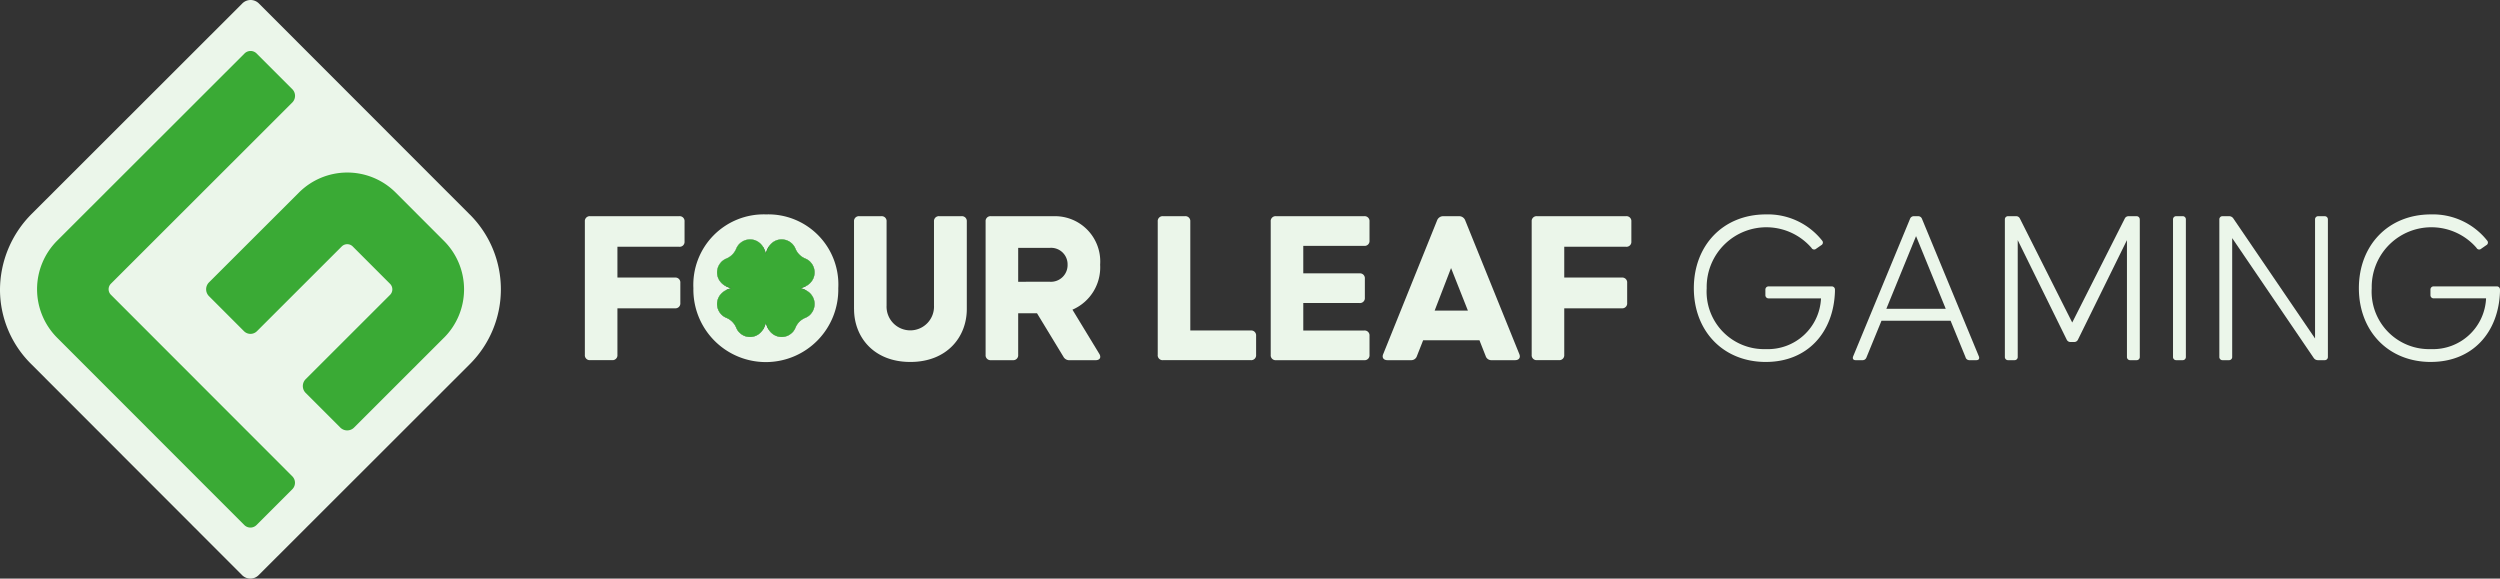
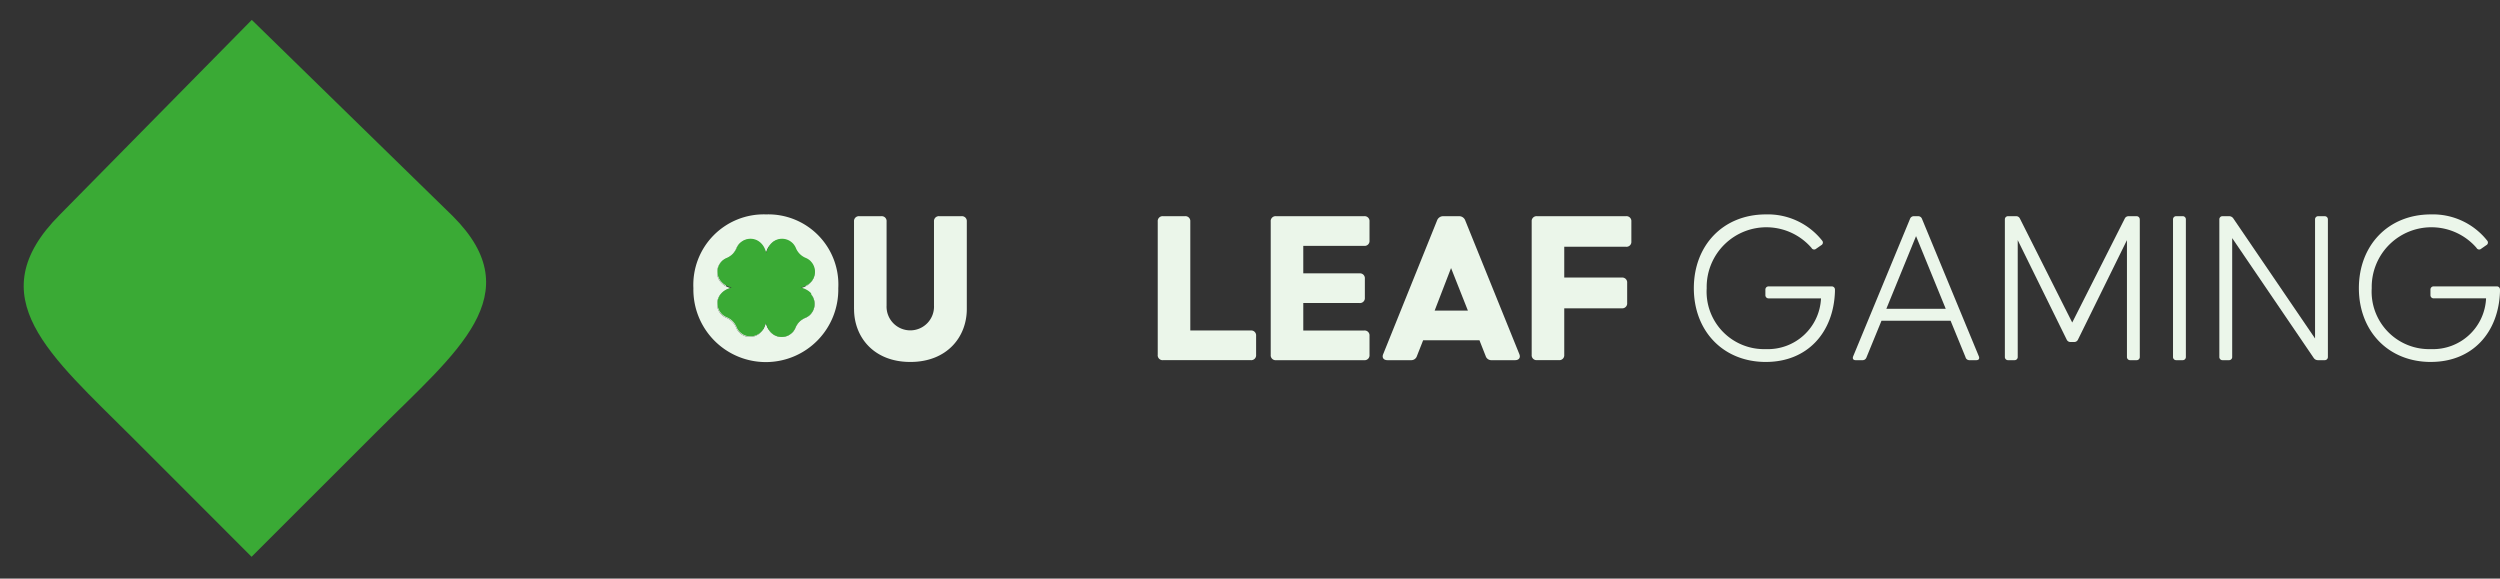
<svg xmlns="http://www.w3.org/2000/svg" viewBox="0 0 259.254 60" class="navbar__brand__link__image" width="259.254" height="60">
  <rect x="0" y="0" width="259.254" height="60" fill="#333333" stroke="none" />
  <defs>
    <clipPath id="logo-clip-path2">
      <rect width="259.254" height="60" fill="none" />
    </clipPath>
  </defs>
  <g clip-path="url(#logo-clip-path2)">
    <path d="M42.145,47.114l-13.112,13.1-12.294-12.3C8.16,39.326.6,33.288,9.181,24.709L29.055,4.539,49.907,24.894c8.133,8.139.377,14.087-7.762,22.22" transform="translate(-2.945 -2.475)" fill="#3AAA35" />
-     <path d="M48.733,22.261,26.844.356a1.212,1.212,0,0,0-1.714,0L3.338,22.13A11.174,11.174,0,0,0,0,30.107a10.855,10.855,0,0,0,3.2,7.611L25.107,59.644a1.212,1.212,0,0,0,1.714,0L48.727,37.757a10.957,10.957,0,0,0,.006-15.5m-23.4,32.188L5.93,35.029a7.123,7.123,0,0,1,0-10.073L25.36,5.545a.883.883,0,0,1,1.249,0l3.7,3.7a.981.981,0,0,1,0,1.387L11.5,29.423a.808.808,0,0,0,0,1.143L30.312,49.394a.95.95,0,0,1,0,1.343L26.6,54.449a.892.892,0,0,1-1.261,0m20.7-19.425h0l-9.321,9.314a1.01,1.01,0,0,1-1.428,0L31.7,40.748a1.01,1.01,0,0,1,0-1.428l8.75-8.743a.808.808,0,0,0,0-1.143L36.58,25.56a.808.808,0,0,0-1.143,0l-8.792,8.785a.95.95,0,0,1-1.343,0l-3.629-3.632a1.01,1.01,0,0,1,0-1.429L31,19.97a7.093,7.093,0,0,1,10.032,0l5.014,5.018a7.094,7.094,0,0,1,0,10.032" transform="translate(0 0)" fill="#EBF6EA" />
-     <path d="M133.369,63.679V49.85a.507.507,0,0,1,.551-.552h9.236a.507.507,0,0,1,.551.552v2.067a.507.507,0,0,1-.551.552h-6.41v3.193h5.973a.507.507,0,0,1,.551.552V58.3a.507.507,0,0,1-.551.551h-5.973v4.825a.507.507,0,0,1-.551.551H133.92a.507.507,0,0,1-.551-.551" transform="translate(-72.718 -26.879)" fill="#EBF6EA" />
    <path d="M172.708,59.452a1.778,1.778,0,0,0,.2-.115,1.844,1.844,0,0,0,.273-.226.99.99,0,0,0,.07-.078,1.517,1.517,0,0,0,.385-1.011,1.543,1.543,0,0,0-.153-.681,1.3,1.3,0,0,0-.177-.286,2.49,2.49,0,0,0-.179-.2.6.6,0,0,1-.075-.062,1.623,1.623,0,0,0-.372-.216,1.866,1.866,0,0,1-1.027-1.026,1.66,1.66,0,0,0-.216-.369c-.021-.026-.045-.05-.065-.078a1.657,1.657,0,0,0-.2-.179,1.456,1.456,0,0,0-.286-.179,1.556,1.556,0,0,0-.676-.153,1.529,1.529,0,0,0-1.016.387c-.026.023-.049.047-.078.07a2.03,2.03,0,0,0-.221.273.71.71,0,0,0-.039.062,3.961,3.961,0,0,1,3.85,4.063m.471.741a2.029,2.029,0,0,0-.273-.221,1.5,1.5,0,0,0-.2-.117,3.961,3.961,0,0,1-3.85,4.063c.01.021.026.041.039.062a1.893,1.893,0,0,0,.221.273c.029.024.052.047.078.07a1.564,1.564,0,0,0,1.692.236,1.467,1.467,0,0,0,.286-.182,1.884,1.884,0,0,0,.2-.18c.02-.026.044-.052.065-.075a1.742,1.742,0,0,0,.216-.372,1.861,1.861,0,0,1,1.027-1.027,1.621,1.621,0,0,0,.372-.216c.024-.021.05-.044.075-.065a1.449,1.449,0,0,0,.179-.2,1.236,1.236,0,0,0,.177-.286,1.548,1.548,0,0,0-.231-1.693c-.023-.026-.046-.049-.07-.078m-5.142-5.139c-.023-.023-.05-.047-.078-.07a1.517,1.517,0,0,0-1.011-.387,1.582,1.582,0,0,0-.681.153,1.537,1.537,0,0,0-.286.179,2.118,2.118,0,0,0-.2.179c-.018.029-.044.052-.062.078a1.564,1.564,0,0,0-.216.369,1.874,1.874,0,0,1-1.027,1.026,1.56,1.56,0,0,0-.369.216c-.026.023-.055.044-.078.062a2.055,2.055,0,0,0-.179.2,1.532,1.532,0,0,0-.333.967,1.535,1.535,0,0,0,.387,1.011c.023.028.047.055.07.078a1.862,1.862,0,0,0,.273.226,1.778,1.778,0,0,0,.2.115,4,4,0,0,1,3.855-4.061l-.042-.065a2.034,2.034,0,0,0-.226-.273m-3.587,4.8a1.5,1.5,0,0,0-.2.117,2.052,2.052,0,0,0-.273.221c-.023.029-.047.052-.07.078a1.544,1.544,0,0,0-.387,1.016,1.565,1.565,0,0,0,.153.676,1.49,1.49,0,0,0,.18.286,1.291,1.291,0,0,0,.179.2c.024.021.052.044.078.065a1.558,1.558,0,0,0,.369.216,1.87,1.87,0,0,1,1.027,1.027,1.637,1.637,0,0,0,.216.372c.018.023.044.049.062.075a2.5,2.5,0,0,0,.2.18,1.478,1.478,0,0,0,.967.33,1.517,1.517,0,0,0,1.011-.385c.028-.024.055-.047.078-.07a1.9,1.9,0,0,0,.226-.273l.042-.065a4,4,0,0,1-3.855-4.06" transform="translate(-89.159 -29.769)" fill="#EBF6EA" />
    <path d="M165.656,48.892a7.306,7.306,0,0,0-7.536,7.65,7.514,7.514,0,1,0,15.025,0,7.27,7.27,0,0,0-7.489-7.65m4.107,7.45q-.106.055-.219.1a3.446,3.446,0,0,1-.333.1,2.819,2.819,0,0,1,.333.1,1.658,1.658,0,0,1,.219.1,1.557,1.557,0,0,1,.2.117,2.083,2.083,0,0,1,.272.221c.024.029.047.052.07.078a1.549,1.549,0,0,1,.232,1.693,1.284,1.284,0,0,1-.177.286,1.475,1.475,0,0,1-.179.195c-.026.021-.052.044-.076.065a1.632,1.632,0,0,1-.372.216,1.863,1.863,0,0,0-1.027,1.027,1.706,1.706,0,0,1-.216.372c-.02.023-.044.049-.065.075a1.833,1.833,0,0,1-.2.179,1.454,1.454,0,0,1-.286.182,1.563,1.563,0,0,1-1.692-.236c-.026-.024-.05-.047-.079-.07a1.866,1.866,0,0,1-.221-.273c-.013-.021-.028-.041-.039-.062a1.856,1.856,0,0,1-.177-.356,2.011,2.011,0,0,1-.1-.33,1.985,1.985,0,0,1-.106.33,2.051,2.051,0,0,1-.169.353l-.041.065a2,2,0,0,1-.226.273c-.024.023-.05.046-.078.07A1.515,1.515,0,0,1,164,61.6a1.485,1.485,0,0,1-.968-.33c-.067-.055-.132-.117-.195-.179-.018-.026-.044-.052-.063-.075a1.633,1.633,0,0,1-.216-.372,1.87,1.87,0,0,0-1.026-1.027,1.553,1.553,0,0,1-.369-.216c-.026-.021-.055-.044-.078-.065a1.282,1.282,0,0,1-.179-.195,1.486,1.486,0,0,1-.18-.286,1.542,1.542,0,0,1,.234-1.693c.023-.025.047-.049.07-.078a1.994,1.994,0,0,1,.272-.221,1.525,1.525,0,0,1,.2-.117,1.632,1.632,0,0,1,.219-.1,2.911,2.911,0,0,1,.33-.1c-.112-.029-.221-.062-.33-.1-.075-.031-.149-.065-.219-.1a1.894,1.894,0,0,1-.2-.114,1.846,1.846,0,0,1-.272-.226.92.92,0,0,1-.07-.078,1.535,1.535,0,0,1-.387-1.011,1.578,1.578,0,0,1,.153-.681,1.544,1.544,0,0,1,.18-.286,1.99,1.99,0,0,1,.179-.2c.023-.018.052-.039.078-.062a1.553,1.553,0,0,1,.369-.216,1.877,1.877,0,0,0,1.026-1.027,1.561,1.561,0,0,1,.216-.369c.019-.026.045-.05.063-.078a2.176,2.176,0,0,1,.195-.18,1.529,1.529,0,0,1,.286-.179,1.58,1.58,0,0,1,.681-.153,1.515,1.515,0,0,1,1.01.387c.029.024.055.047.078.07a2.142,2.142,0,0,1,.226.273l.041.065a2.125,2.125,0,0,1,.169.351,2.179,2.179,0,0,1,.106.33,2.2,2.2,0,0,1,.1-.33,1.915,1.915,0,0,1,.177-.353c.011-.021.026-.042.039-.062a1.99,1.99,0,0,1,.221-.273c.029-.024.052-.047.079-.07a1.527,1.527,0,0,1,1.016-.387,1.557,1.557,0,0,1,.676.153,1.443,1.443,0,0,1,.286.179,1.589,1.589,0,0,1,.2.18c.02.028.044.052.065.078a1.628,1.628,0,0,1,.216.369,1.87,1.87,0,0,0,1.027,1.027,1.632,1.632,0,0,1,.372.216.543.543,0,0,0,.076.062,2.5,2.5,0,0,1,.179.2,1.326,1.326,0,0,1,.177.286,1.552,1.552,0,0,1,.153.681,1.519,1.519,0,0,1-.385,1.011.913.913,0,0,1-.07.078,1.922,1.922,0,0,1-.272.226,1.943,1.943,0,0,1-.2.114" transform="translate(-86.214 -26.658)" fill="#EBF6EA" />
    <path d="M194.748,58.924V49.849a.507.507,0,0,1,.551-.551h2.274a.507.507,0,0,1,.552.551v8.707a2.461,2.461,0,1,0,4.916,0V49.849a.507.507,0,0,1,.552-.551h2.3a.507.507,0,0,1,.551.551v9.075c0,2.917-2.068,5.49-5.858,5.49s-5.835-2.573-5.835-5.49" transform="translate(-106.185 -26.879)" fill="#EBF6EA" />
-     <path d="M224.754,63.68V49.85a.507.507,0,0,1,.552-.551h6.685a4.694,4.694,0,0,1,4.64,5.031,4.774,4.774,0,0,1-2.872,4.664l2.78,4.572c.23.367.069.666-.367.666h-2.688a.685.685,0,0,1-.666-.367l-2.734-4.5h-1.952V63.68a.507.507,0,0,1-.552.551h-2.274a.507.507,0,0,1-.552-.551m6.663-7.581a1.729,1.729,0,0,0,1.838-1.769,1.71,1.71,0,0,0-1.838-1.746h-3.285V56.1Z" transform="translate(-122.545 -26.88)" fill="#EBF6EA" />
    <path d="M264.006,63.679V49.85a.507.507,0,0,1,.551-.552h2.275a.507.507,0,0,1,.551.552v11.3h6.272a.507.507,0,0,1,.552.552v1.975a.507.507,0,0,1-.552.551h-9.1a.507.507,0,0,1-.551-.551" transform="translate(-143.947 -26.879)" fill="#EBF6EA" />
    <path d="M289.77,63.679V49.85a.507.507,0,0,1,.551-.552h9.144a.507.507,0,0,1,.551.552v1.975a.507.507,0,0,1-.551.552h-6.318v2.849h5.835a.507.507,0,0,1,.551.551v1.976a.507.507,0,0,1-.551.551h-5.835v2.849h6.318a.507.507,0,0,1,.551.552v1.975a.507.507,0,0,1-.551.551h-9.144a.507.507,0,0,1-.551-.551" transform="translate(-157.995 -26.879)" fill="#EBF6EA" />
    <path d="M315.363,63.588l5.583-13.852a.671.671,0,0,1,.643-.437h1.631a.671.671,0,0,1,.643.437l5.605,13.852c.161.368-.023.643-.437.643H326.6a.614.614,0,0,1-.62-.437l-.643-1.631H319.5l-.643,1.631a.613.613,0,0,1-.62.437H315.8c-.414,0-.6-.276-.437-.643m8.776-4.5-1.746-4.411-1.7,4.411Z" transform="translate(-171.917 -26.88)" fill="#EBF6EA" />
    <path d="M349.28,63.679V49.85a.507.507,0,0,1,.551-.552h9.235a.507.507,0,0,1,.551.552v2.067a.507.507,0,0,1-.551.552h-6.409v3.193h5.973a.508.508,0,0,1,.552.552V58.3a.507.507,0,0,1-.552.551h-5.973v4.825a.507.507,0,0,1-.552.551h-2.274a.507.507,0,0,1-.551-.551" transform="translate(-190.442 -26.879)" fill="#EBF6EA" />
    <path d="M393.724,64.195c-4.434,0-7.466-3.216-7.466-7.65s3.032-7.65,7.466-7.65a7.183,7.183,0,0,1,5.835,2.711.306.306,0,0,1-.092.483l-.528.367a.308.308,0,0,1-.482-.092,6.19,6.19,0,0,0-10.866,4.181,5.959,5.959,0,0,0,6.134,6.318,5.509,5.509,0,0,0,5.72-5.261h-5.422a.326.326,0,0,1-.345-.345v-.552a.326.326,0,0,1,.345-.345h6.524a.326.326,0,0,1,.344.345v.184c-.138,4.25-2.849,7.305-7.167,7.305" transform="translate(-210.604 -26.66)" fill="#EBF6EA" />
    <path d="M434.213,63.956l-1.563-3.814h-7.167l-1.562,3.814a.42.42,0,0,1-.413.276h-.689c-.252,0-.367-.138-.276-.391l5.9-14.266a.42.42,0,0,1,.413-.276h.414a.42.42,0,0,1,.413.276l5.9,14.266c.092.253-.023.391-.276.391h-.689a.42.42,0,0,1-.413-.276M432.145,58.9l-3.078-7.535L425.988,58.9Z" transform="translate(-230.37 -26.88)" fill="#EBF6EA" />
    <path d="M471.176,49.643V63.886a.325.325,0,0,1-.344.344h-.643a.325.325,0,0,1-.345-.344V51.779l-5.077,10.315a.425.425,0,0,1-.391.253h-.391a.425.425,0,0,1-.391-.253l-5.077-10.315V63.886a.325.325,0,0,1-.345.344h-.643a.325.325,0,0,1-.345-.344V49.643a.326.326,0,0,1,.345-.345h.827a.424.424,0,0,1,.391.253l5.422,10.774,5.445-10.774A.425.425,0,0,1,470,49.3h.827a.325.325,0,0,1,.344.345" transform="translate(-249.276 -26.879)" fill="#EBF6EA" />
    <path d="M496.515,64.231h-.643a.326.326,0,0,1-.345-.344V49.644a.326.326,0,0,1,.345-.345h.643a.326.326,0,0,1,.345.345V63.887a.326.326,0,0,1-.345.344" transform="translate(-270.182 -26.88)" fill="#EBF6EA" />
    <path d="M516.355,49.3H517a.326.326,0,0,1,.345.345V63.886a.325.325,0,0,1-.345.344h-.689a.522.522,0,0,1-.436-.23l-8.454-12.429V63.886a.326.326,0,0,1-.345.344h-.643a.325.325,0,0,1-.345-.344V49.643a.326.326,0,0,1,.345-.345h.666a.523.523,0,0,1,.437.23l8.477,12.451V49.643a.325.325,0,0,1,.345-.345" transform="translate(-275.939 -26.879)" fill="#EBF6EA" />
    <path d="M545.377,64.195c-4.434,0-7.466-3.216-7.466-7.65s3.032-7.65,7.466-7.65a7.183,7.183,0,0,1,5.835,2.711.306.306,0,0,1-.092.483l-.528.367a.308.308,0,0,1-.482-.092,6.19,6.19,0,0,0-10.867,4.181,5.959,5.959,0,0,0,6.134,6.318A5.509,5.509,0,0,0,551.1,57.6h-5.422a.326.326,0,0,1-.345-.345v-.552a.326.326,0,0,1,.345-.345H552.2a.326.326,0,0,1,.344.345v.184c-.138,4.25-2.849,7.305-7.167,7.305" transform="translate(-293.291 -26.66)" fill="#EBF6EA" />
-     <path d="M173.249,60.271a1.547,1.547,0,0,1,.231,1.692,1.245,1.245,0,0,1-.177.286,1.45,1.45,0,0,1-.179.2c-.026.02-.052.044-.075.065a1.631,1.631,0,0,1-.372.216,1.86,1.86,0,0,0-1.027,1.027,1.712,1.712,0,0,1-.216.372c-.021.024-.044.05-.065.075a1.829,1.829,0,0,1-.195.179,1.481,1.481,0,0,1-.286.182,1.509,1.509,0,0,1-.676.148,1.526,1.526,0,0,1-1.016-.385c-.026-.023-.05-.047-.078-.07a1.835,1.835,0,0,1-.221-.273c-.013-.021-.029-.042-.039-.062a1.83,1.83,0,0,1-.177-.356,2.042,2.042,0,0,1-.1-.33,2.055,2.055,0,0,1-.106.33,2.1,2.1,0,0,1-.169.353l-.041.065a1.961,1.961,0,0,1-.226.273c-.024.023-.05.047-.078.07a1.513,1.513,0,0,1-1.011.385,1.531,1.531,0,0,1-.681-.148,1.553,1.553,0,0,1-.286-.182c-.067-.055-.132-.117-.2-.179-.018-.026-.044-.052-.062-.075a1.622,1.622,0,0,1-.216-.372,1.868,1.868,0,0,0-1.027-1.027,1.561,1.561,0,0,1-.369-.216c-.026-.021-.055-.045-.078-.065a1.292,1.292,0,0,1-.179-.2,1.457,1.457,0,0,1-.18-.286,1.558,1.558,0,0,1-.153-.676,1.54,1.54,0,0,1,.387-1.016c.023-.026.046-.05.07-.078a1.988,1.988,0,0,1,.273-.221,1.5,1.5,0,0,1,.2-.117,1.628,1.628,0,0,1,.218-.1,2.965,2.965,0,0,1,.33-.1c-.112-.029-.221-.063-.33-.1q-.113-.047-.218-.1a1.75,1.75,0,0,1-.471-.341.993.993,0,0,1-.07-.078,1.532,1.532,0,0,1-.387-1.011,1.582,1.582,0,0,1,.153-.681,1.539,1.539,0,0,1,.18-.286,2.055,2.055,0,0,1,.179-.2c.023-.018.052-.039.078-.062a1.548,1.548,0,0,1,.369-.216,1.877,1.877,0,0,0,1.027-1.027,1.559,1.559,0,0,1,.216-.369c.018-.026.045-.05.062-.078a2.17,2.17,0,0,1,.2-.179,1.542,1.542,0,0,1,.286-.18,1.58,1.58,0,0,1,.681-.153,1.515,1.515,0,0,1,1.011.387c.029.023.055.047.078.07a2.133,2.133,0,0,1,.226.273l.041.065a2.167,2.167,0,0,1,.169.351,2.212,2.212,0,0,1,.106.33,2.191,2.191,0,0,1,.1-.33,1.859,1.859,0,0,1,.177-.353c.01-.021.026-.042.039-.063a1.986,1.986,0,0,1,.221-.273c.028-.023.052-.047.078-.07a1.529,1.529,0,0,1,1.016-.387,1.558,1.558,0,0,1,.676.153,1.471,1.471,0,0,1,.286.18,1.582,1.582,0,0,1,.195.179c.021.029.044.052.065.078a1.643,1.643,0,0,1,.216.369,1.868,1.868,0,0,0,1.027,1.027,1.617,1.617,0,0,1,.372.216.545.545,0,0,0,.075.062,2.49,2.49,0,0,1,.179.2,1.3,1.3,0,0,1,.177.286,1.55,1.55,0,0,1,.153.681,1.518,1.518,0,0,1-.385,1.011c-.023.029-.047.055-.07.078a1.75,1.75,0,0,1-.471.341q-.105.055-.218.1c-.109.039-.218.072-.333.1a2.844,2.844,0,0,1,.333.1,1.628,1.628,0,0,1,.218.1,1.526,1.526,0,0,1,.2.117,2.022,2.022,0,0,1,.273.221c.023.028.047.052.07.078" transform="translate(-89.159 -29.769)" fill="#3AAA35" />
+     <path d="M173.249,60.271a1.547,1.547,0,0,1,.231,1.692,1.245,1.245,0,0,1-.177.286,1.45,1.45,0,0,1-.179.2c-.026.02-.052.044-.075.065a1.631,1.631,0,0,1-.372.216,1.86,1.86,0,0,0-1.027,1.027,1.712,1.712,0,0,1-.216.372c-.021.024-.044.05-.065.075a1.829,1.829,0,0,1-.195.179,1.481,1.481,0,0,1-.286.182,1.509,1.509,0,0,1-.676.148,1.526,1.526,0,0,1-1.016-.385c-.026-.023-.05-.047-.078-.07a1.835,1.835,0,0,1-.221-.273c-.013-.021-.029-.042-.039-.062a1.83,1.83,0,0,1-.177-.356,2.042,2.042,0,0,1-.1-.33,2.055,2.055,0,0,1-.106.33,2.1,2.1,0,0,1-.169.353a1.961,1.961,0,0,1-.226.273c-.024.023-.05.047-.078.07a1.513,1.513,0,0,1-1.011.385,1.531,1.531,0,0,1-.681-.148,1.553,1.553,0,0,1-.286-.182c-.067-.055-.132-.117-.2-.179-.018-.026-.044-.052-.062-.075a1.622,1.622,0,0,1-.216-.372,1.868,1.868,0,0,0-1.027-1.027,1.561,1.561,0,0,1-.369-.216c-.026-.021-.055-.045-.078-.065a1.292,1.292,0,0,1-.179-.2,1.457,1.457,0,0,1-.18-.286,1.558,1.558,0,0,1-.153-.676,1.54,1.54,0,0,1,.387-1.016c.023-.026.046-.05.07-.078a1.988,1.988,0,0,1,.273-.221,1.5,1.5,0,0,1,.2-.117,1.628,1.628,0,0,1,.218-.1,2.965,2.965,0,0,1,.33-.1c-.112-.029-.221-.063-.33-.1q-.113-.047-.218-.1a1.75,1.75,0,0,1-.471-.341.993.993,0,0,1-.07-.078,1.532,1.532,0,0,1-.387-1.011,1.582,1.582,0,0,1,.153-.681,1.539,1.539,0,0,1,.18-.286,2.055,2.055,0,0,1,.179-.2c.023-.018.052-.039.078-.062a1.548,1.548,0,0,1,.369-.216,1.877,1.877,0,0,0,1.027-1.027,1.559,1.559,0,0,1,.216-.369c.018-.026.045-.05.062-.078a2.17,2.17,0,0,1,.2-.179,1.542,1.542,0,0,1,.286-.18,1.58,1.58,0,0,1,.681-.153,1.515,1.515,0,0,1,1.011.387c.029.023.055.047.078.07a2.133,2.133,0,0,1,.226.273l.041.065a2.167,2.167,0,0,1,.169.351,2.212,2.212,0,0,1,.106.33,2.191,2.191,0,0,1,.1-.33,1.859,1.859,0,0,1,.177-.353c.01-.021.026-.042.039-.063a1.986,1.986,0,0,1,.221-.273c.028-.023.052-.047.078-.07a1.529,1.529,0,0,1,1.016-.387,1.558,1.558,0,0,1,.676.153,1.471,1.471,0,0,1,.286.18,1.582,1.582,0,0,1,.195.179c.021.029.044.052.065.078a1.643,1.643,0,0,1,.216.369,1.868,1.868,0,0,0,1.027,1.027,1.617,1.617,0,0,1,.372.216.545.545,0,0,0,.075.062,2.49,2.49,0,0,1,.179.2,1.3,1.3,0,0,1,.177.286,1.55,1.55,0,0,1,.153.681,1.518,1.518,0,0,1-.385,1.011c-.023.029-.047.055-.07.078a1.75,1.75,0,0,1-.471.341q-.105.055-.218.1c-.109.039-.218.072-.333.1a2.844,2.844,0,0,1,.333.1,1.628,1.628,0,0,1,.218.1,1.526,1.526,0,0,1,.2.117,2.022,2.022,0,0,1,.273.221c.023.028.047.052.07.078" transform="translate(-89.159 -29.769)" fill="#3AAA35" />
  </g>
</svg>